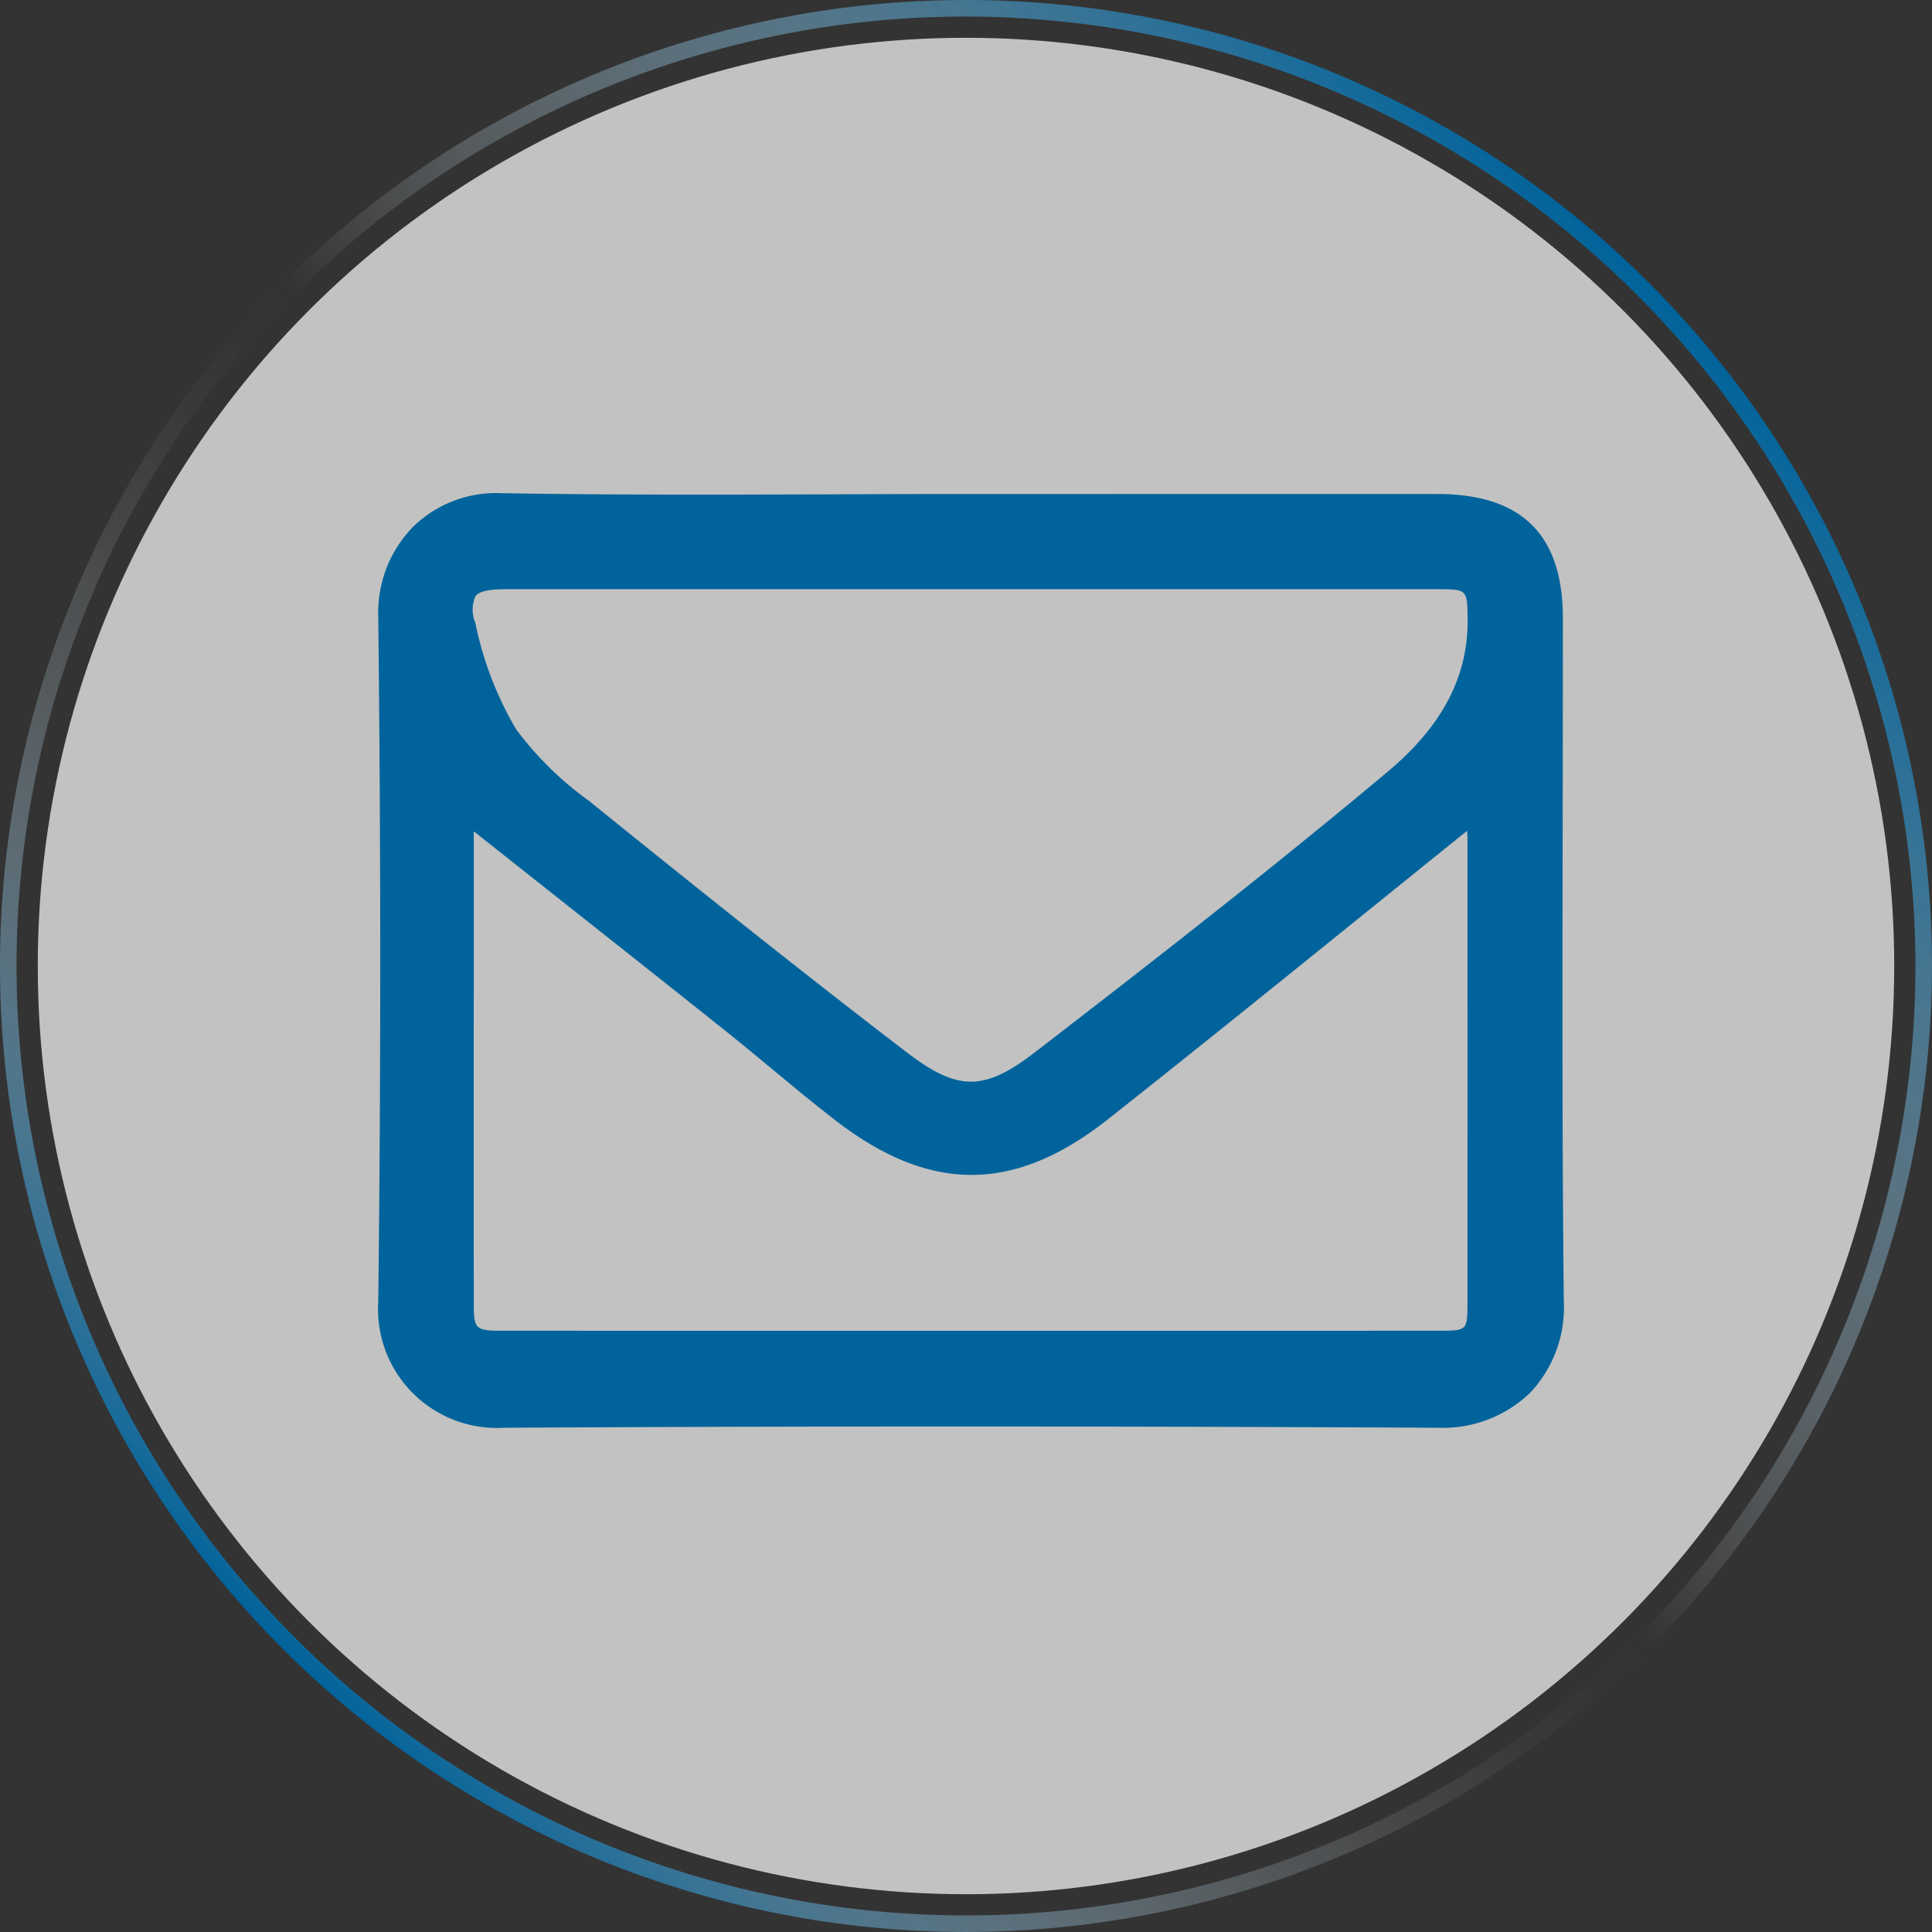
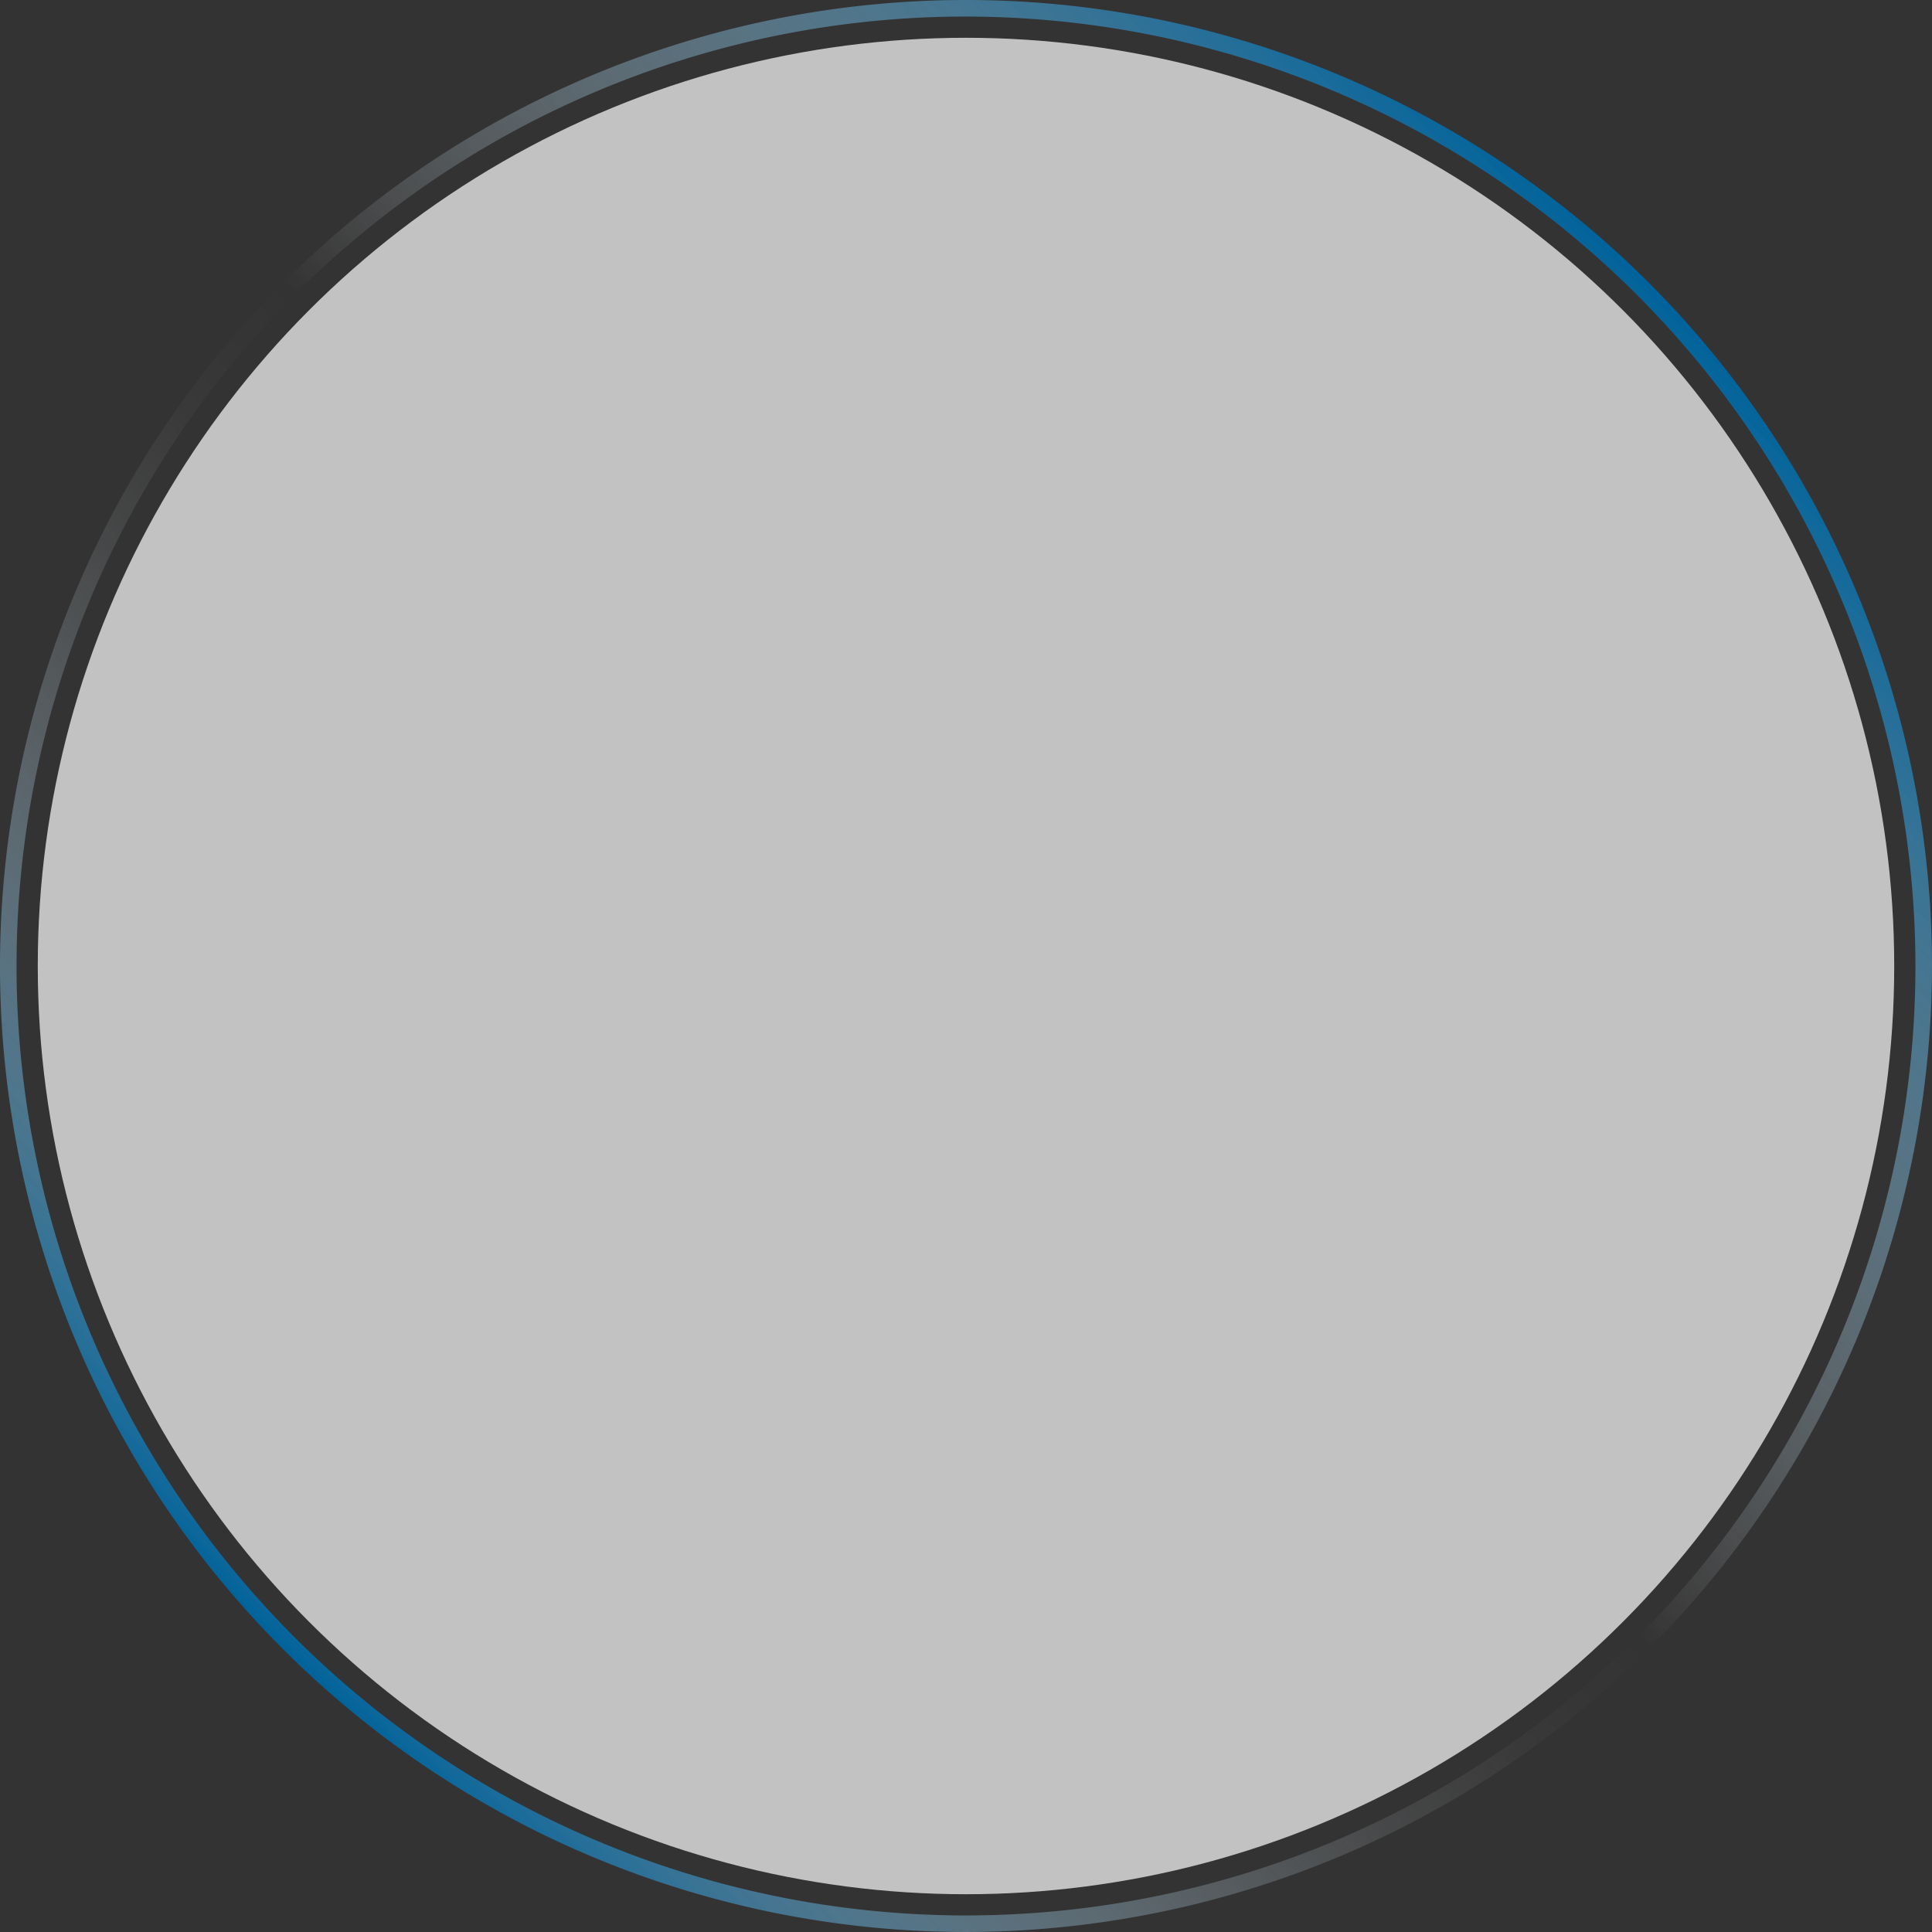
<svg xmlns="http://www.w3.org/2000/svg" viewBox="0 0 153.401 153.402">
  <rect x="0" y="0" width="153.401" height="153.402" fill="#333333" stroke="none" />
  <linearGradient id="a" gradientUnits="userSpaceOnUse" x1="22.49" x2="130.911" y1="130.911" y2="22.491">
    <stop offset="0" stop-color="#00639b" />
    <stop offset=".01" stop-color="#0a699f" stop-opacity=".961" />
    <stop offset=".093" stop-color="#5496bc" stop-opacity=".67" />
    <stop offset=".177" stop-color="#92bcd4" stop-opacity=".429" />
    <stop offset=".26" stop-color="#c2d9e7" stop-opacity=".241" />
    <stop offset=".342" stop-color="#e4eef4" stop-opacity=".107" />
    <stop offset=".422" stop-color="#f8fbfc" stop-opacity=".027" />
    <stop offset=".5" stop-color="#fff" stop-opacity="0" />
    <stop offset="1" stop-color="#00639b" />
  </linearGradient>
  <circle cx="76.7" cy="76.701" fill="#fff" opacity=".7" r="73.701" />
-   <path d="m124.076 65.584q.015-8.249.016-16.5c0-6.631-3.266-9.856-9.971-9.86q-12.984-.008-25.966 0h-10.986q-5.423 0-10.847.025c-8.7.027-17.686.06-26.521-.09a9.432 9.432 0 0 0 -6.994 2.661 9.75 9.75 0 0 0 -2.774 7.116c.212 18.519.211 36.838 0 54.452a9.434 9.434 0 0 0 9.961 9.976h.077c23.834-.135 48.075-.135 74.109 0a9.992 9.992 0 0 0 7.294-2.758 9.872 9.872 0 0 0 2.692-7.27c-.134-12.584-.112-25.378-.09-37.752zm-13.87-4.329c-8.655 7.248-17.469 14.158-28.038 22.3-4.025 3.105-6.117 3.106-10.17 0-8.598-6.576-16.944-13.279-24.759-19.581l-.493-.4a26.4 26.4 0 0 1 -5.778-5.684 27.5 27.5 0 0 1 -3.233-8.463 2.625 2.625 0 0 1 .019-2.094c.3-.38 1.043-.549 2.413-.55h47.06q13.424 0 26.849 0c2.427 0 2.427 0 2.454 2.4.047 4.517-2.021 8.468-6.324 12.072zm-72.584 4.755 5.36 4.243c4.884 3.864 9.7 7.674 14.5 11.5 1.282 1.022 2.545 2.069 3.808 3.116 1.613 1.338 3.282 2.721 4.969 4.03 7.565 5.866 14.266 5.852 21.729-.041 6.807-5.378 13.693-10.939 20.353-16.319q4.059-3.278 8.148-6.574c.017.217.028.431.028.644q.009 18.368 0 36.735c0 2.316 0 2.316-2.311 2.316q-37.058.007-74.112 0c-2.428 0-2.474-.046-2.476-2.407q-.006-13.044 0-26.088v-11.155z" fill="#00639b" />
  <path d="m76.7 153.4a76.7 76.7 0 1 1 76.7-76.7 76.787 76.787 0 0 1 -76.7 76.7zm0-152.087a75.386 75.386 0 1 0 75.386 75.387 75.471 75.471 0 0 0 -75.386-75.385z" fill="url(#a)" />
</svg>